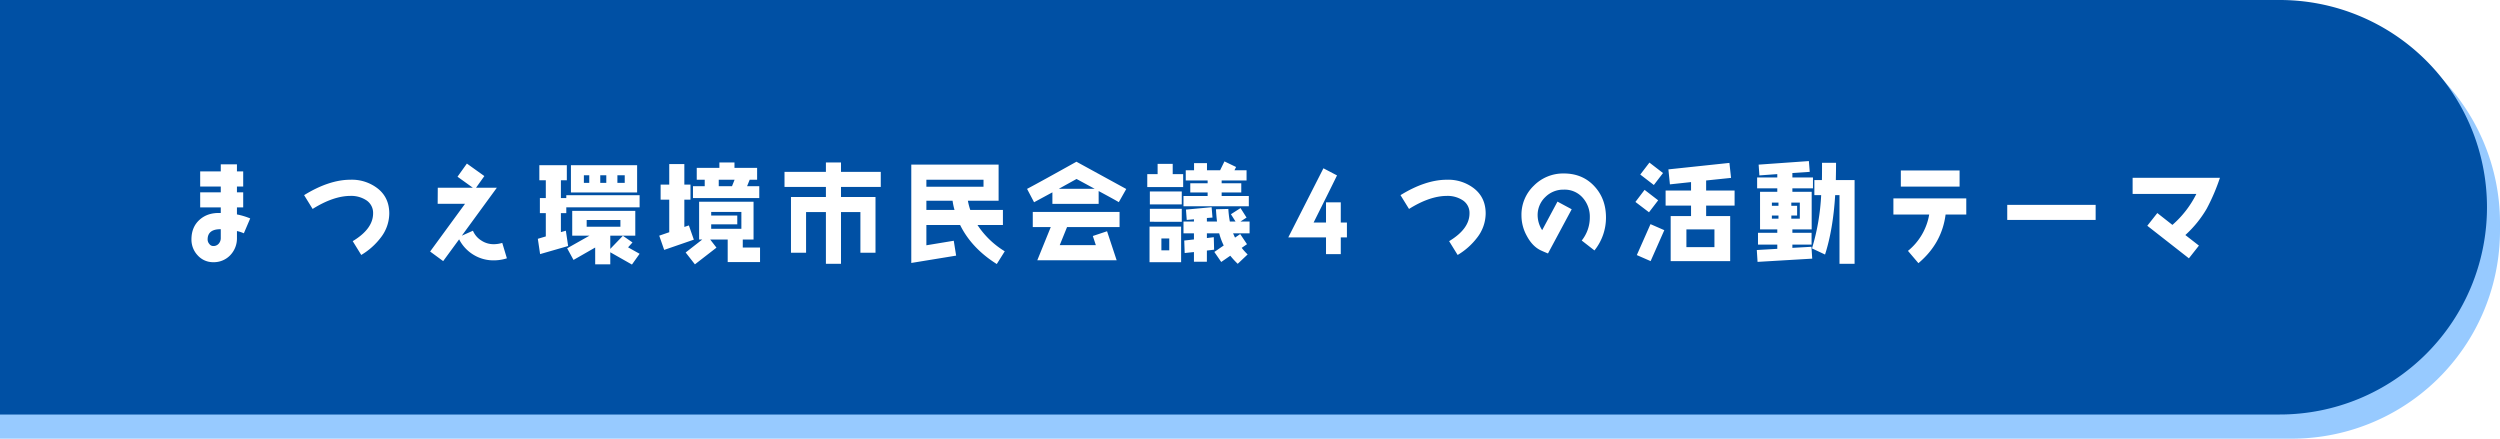
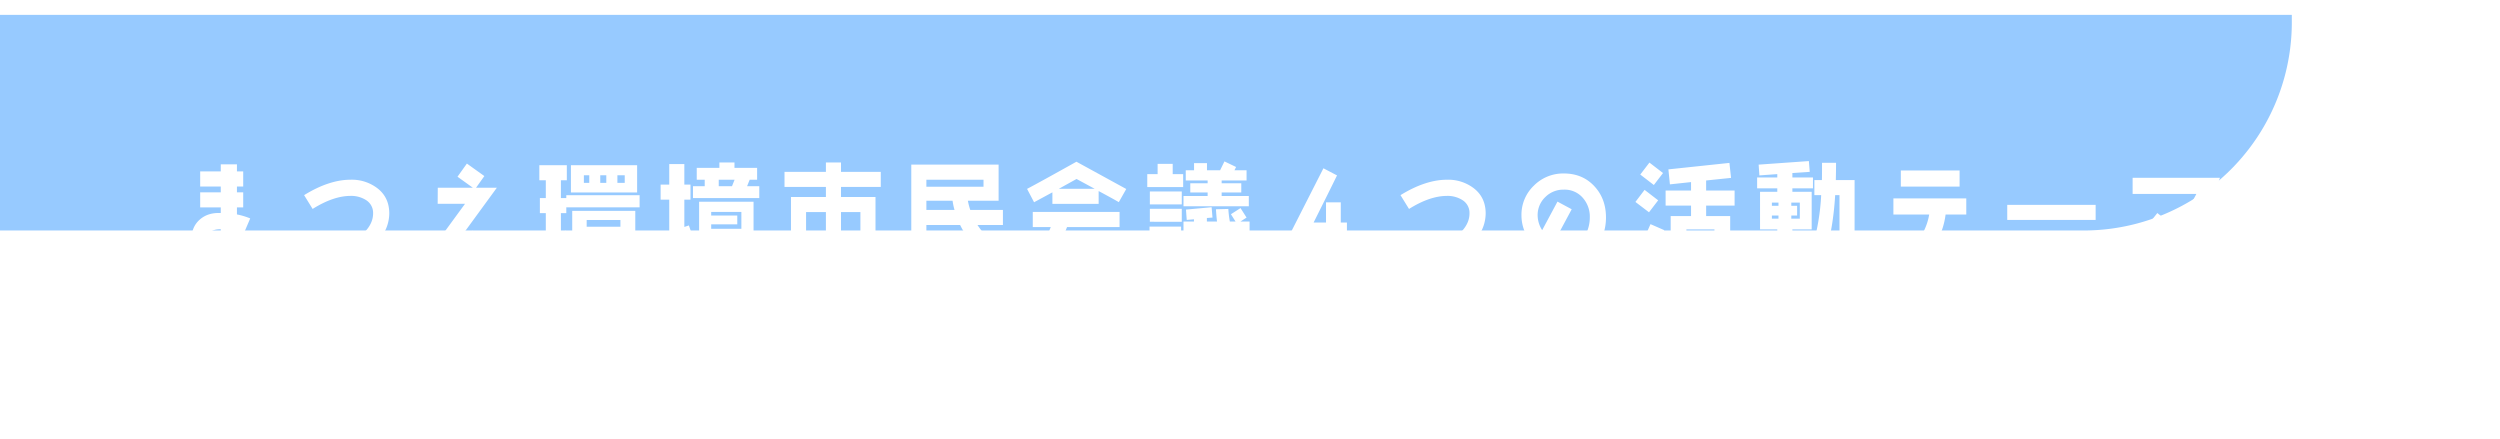
<svg xmlns="http://www.w3.org/2000/svg" width="1345" height="236" viewBox="0 0 1345 236">
  <defs>
    <filter id="パス_91" x="100" y="83.66" width="1094.328" height="58.68" filterUnits="userSpaceOnUse">
      <feOffset dx="3" dy="3" input="SourceAlpha" />
      <feGaussianBlur result="blur" />
      <feFlood flood-color="#87acd2" />
      <feComposite operator="in" in2="blur" />
      <feComposite in="SourceGraphic" />
    </filter>
  </defs>
  <g id="top_4themes-title-pc" transform="translate(0 -3528)">
-     <path id="長方形_1940" data-name="長方形 1940" d="M0,0H1233a112,112,0,0,1,112,112v4a112,112,0,0,1-112,112H0a0,0,0,0,1,0,0V0A0,0,0,0,1,0,0Z" transform="translate(0 3536)" fill="#97caff" />
-     <path id="長方形_1918" data-name="長方形 1918" d="M0,0H1226.5A111.5,111.5,0,0,1,1338,111.5v0A111.5,111.5,0,0,1,1226.5,223H0a0,0,0,0,1,0,0V0A0,0,0,0,1,0,0Z" transform="translate(0 3528)" fill="#0050a4" />
+     <path id="長方形_1940" data-name="長方形 1940" d="M0,0H1233v4a112,112,0,0,1-112,112H0a0,0,0,0,1,0,0V0A0,0,0,0,1,0,0Z" transform="translate(0 3536)" fill="#97caff" />
    <g transform="matrix(1, 0, 0, 1, 0, 3528)" filter="url(#パス_91)">
      <path id="パス_91-2" data-name="パス 91" d="M-7473,59.8a37.9,37.9,0,0,0-7.134-2.146v-3.77h3.364v-8.12h-3.364V42.634h3.364v-8.12h-3.364V30.686h-8.7v3.828h-11.078v8.12h11.078v3.132h-11.078v8.12h11.078V56.9c-4.582-.232-8.352.928-11.31,3.538s-4.466,6.148-4.466,10.672a12.339,12.339,0,0,0,3.422,8.642,11.1,11.1,0,0,0,8.352,3.6,12.2,12.2,0,0,0,9.106-3.77,13.012,13.012,0,0,0,3.6-9.28V66.588a18.57,18.57,0,0,1,3.712,1.218Zm-15.834,10.5a4.451,4.451,0,0,1-1.1,3.074,3.667,3.667,0,0,1-2.9,1.276,2.565,2.565,0,0,1-2.146-1.1,3.67,3.67,0,0,1-.928-2.436c0-3.654,2.32-5.51,6.9-5.51h.174Zm90.654-13.166c0-5.684-2.088-10.208-6.322-13.514a22.622,22.622,0,0,0-14.5-4.64c-7.714,0-16.066,2.784-25,8.294l4.582,7.424c7.482-4.7,14.326-7.018,20.416-7.018a14.911,14.911,0,0,1,8.236,2.2,8.085,8.085,0,0,1,3.886,7.192q0,8.352-10.962,14.964l4.582,7.424a36.708,36.708,0,0,0,10.5-9.338A21.4,21.4,0,0,0-7398.179,57.134Zm63.278,24.128-2.494-8.294a15.985,15.985,0,0,1-4.582.7,11.828,11.828,0,0,1-6.67-1.972,11.5,11.5,0,0,1-4.524-5.278l-5.974,2.668,18.85-25.81h-11.194l4.466-6.264-9.4-6.728-5.046,7.076,8.236,5.916h-18.85l-.058,8.642h14.732L-7376.2,77.608l7.018,5.162,8.584-11.716a20.809,20.809,0,0,0,7.714,8.294,20.406,20.406,0,0,0,10.846,3.016A23.445,23.445,0,0,0-7334.9,81.262Zm70.064-35.438V31.15h-35.612V45.824Zm1.334,8v-6.5h-39.44V48.84h-2.9V39.27h3.19V31.15h-14.79v8.12h3.48v9.57h-3.19v8.12h3.19V69.488l-4.292,1.276,1.218,8.236,15.08-4.35-1.218-8.236-2.668.754V56.96h2.9V53.828Zm0,25c-3.016-1.682-5.1-2.842-6.206-3.48,1.1-1.16,1.856-2.03,2.378-2.61l-5.162-3.6c-2.494,2.61-4.756,4.93-6.786,7.076V69.082h13.456V55.742h-33.93v13.34h9.28l-12.006,6.786,3.422,6.264,11.658-6.67V84.51h8.12v-6.5l11.658,6.612Zm-8-38.164h-3.944V36.6h3.944Zm-9.918,0h-3.248V36.6h3.248Zm-9.164,0h-2.9V36.6h2.9Zm16.762,23.606h-18.154v-3.6h18.154Zm20.88,4.814,2.668,7.656,15.95-5.51L-7237,63.572l-2.436.812V49.71h3.306V41.59h-3.306V30.57h-8.12V41.59h-4.64v8.12h4.64V67.226Zm21.46-18.27V71.17h1.682l-8.932,6.96,4.988,6.38,11.6-8.99-3.364-4.35h9.4V83.292h17.4v-7.83H-7208V71.17h5.8V50.812Zm22.736,5.51V65.37h-16.24V62.992h14.036V58.236h-14.036V56.322ZM-7212.4,38.98l-1.392,3.48h-7.134V38.98Zm6.728,3.48,1.392-3.48h4V32.6h-12.18V29.7h-8.12v2.9h-12.18v6.38h4.292v3.48h-6.322v6.38h35.67V42.46Zm71.92.406v-8.12h-21.4V29.7h-8.12v5.046h-22.272v8.12h22.272V48.26h-18.792V78.246h8.12V56.38h10.672V84.22h8.12V56.38h10.44V78.246h8.12V48.26h-18.56V42.866Zm66.7,34.626a46.4,46.4,0,0,1-14.674-14.152h13.688V55.22h-17.574a36.2,36.2,0,0,1-1.276-4.93h16.53V30.86h-46.98v52.9l24.128-3.944-1.276-8-14.732,2.436V63.34h18.154c4.118,8.352,10.73,15.37,19.72,21Zm-11.426-34.742h-30.74V38.98h30.74Zm-15.6,12.47h-15.138V50.29h14.094A35.475,35.475,0,0,0-7094.085,55.22Zm92.394-11.252-26.8-14.674c-12.47,6.96-21.286,11.832-26.564,14.616l3.77,7.192,9.86-5.336v6.206h24.882v-6.9c5.394,2.9,8.99,4.872,10.846,5.974Zm-3.6,20.474v-8.12h-46.69v8.12h9.686l-7.25,17.864h42.688l-5.162-15.6-7.656,2.552,1.624,4.93h-19.43l3.944-9.744Zm-13.4-20.59h-19.256l9.512-5.278Zm82.94,9.4v-5.51h-14.616V45.824h10.556v-4.93h-10.556V39.386h13.4v-5.51h-6.5l.87-1.74-6.264-3.016-2.32,4.756h-7.076V30.048h-6.96v3.828h-4.466v5.51h11.774v1.508h-9.338v4.93h9.338v1.914h-12.992v5.51Zm-35.322-10.324v-6.96h-5.626v-5.51h-8.12v5.51h-5.568v6.96Zm35.728,24.882V61.484h-4.93l3.306-2.146-3.248-5.1-5.162,3.306,2.494,3.944h-3.074a54.389,54.389,0,0,1-.812-6.786l-6.67.174c.174,2.61.348,4.814.58,6.612h-5.452V59.57l3.016-.232-.464-5.568-13.8,1.276.406,5.568,3.886-.348v1.218h-5.626v6.322h5.626v3.306l-5.22.58.232,6.728,4.988-.522v5.22h6.96V77.086l3.886-.464-.174-6.728-3.712.464V67.806h6.612a36.514,36.514,0,0,0,2.436,6.554l-5.046,3.48,3.712,5.394,4.872-3.364a45.525,45.525,0,0,0,4,4.35l5.336-5.046a29.825,29.825,0,0,1-3.19-3.538l2.842-1.972-3.654-5.452-2.784,1.914c-.348-.754-.7-1.508-1.044-2.32Zm-36.482-15.544V45.3h-17.168v6.96Zm0,9.338V54.64h-17.168V61.6Zm-.348,21.75V64.21h-16.994V83.35Zm-6.38-6.38h-4.234V70.59h4.234Zm95.584-6.96v-8h-3.306V51.16h-7.946V62.006h-6.67c5.626-11.252,9.86-19.72,12.586-25.346l-7.308-3.828-18.908,37.178h20.3V79h7.946V70.01Zm74.646-12.876c0-5.684-2.088-10.208-6.322-13.514a22.624,22.624,0,0,0-14.5-4.64c-7.714,0-16.066,2.784-25,8.294l4.582,7.424c7.482-4.7,14.326-7.018,20.416-7.018a14.909,14.909,0,0,1,8.236,2.2,8.086,8.086,0,0,1,3.886,7.192q0,8.352-10.962,14.964l4.582,7.424a36.708,36.708,0,0,0,10.5-9.338A21.4,21.4,0,0,0-6808.319,57.134Zm64.728,2.146c0-6.728-2.088-12.354-6.322-16.878s-9.686-6.786-16.356-6.786a22.146,22.146,0,0,0-16.124,6.554,21.58,21.58,0,0,0-6.67,16.066,22.669,22.669,0,0,0,2.842,10.9c2.03,3.828,4.582,6.5,7.772,7.946q1.914.87,3.654,1.566l12.76-23.78-7.656-4.118-8.236,15.37a15.058,15.058,0,0,1-2.436-7.888,13.347,13.347,0,0,1,4.118-9.918,13.694,13.694,0,0,1,9.976-4,12.893,12.893,0,0,1,10.208,4.408,15.282,15.282,0,0,1,3.77,10.556,19.865,19.865,0,0,1-4.35,12.412l6.844,5.336A28.156,28.156,0,0,0-6743.591,59.28Zm69.194-6.38V44.78h-15.312V39.386l13.4-1.392-.87-8.062-32.828,3.48.812,8.062,11.368-1.218V44.78h-13.688V52.9h13.688v5.626h-10.962V82.77h32.016V58.526h-12.934V52.9Zm-38.512-17.516-7.308-5.626-4.93,6.438,7.308,5.626Zm-2.61,14.674-7.308-5.626-4.93,6.5,7.308,5.568Zm3.306,16.066-7.424-3.248L-6727,79.522l7.424,3.248Zm26.97,9.106h-15.08V65.718h15.08Zm75.4,8.99V39.154h-10.092c.058-2.784.116-5.858.116-9.28h-7.54c0,3.422,0,6.554-.058,9.28h-4.06v8.12h3.654a118.905,118.905,0,0,1-4.93,28.652l7.018,3.306c2.842-8.874,4.7-19.546,5.452-31.958h2.32V84.22Zm-22.388-40.6V37.762h-11.078V35.384l9.338-.638-.464-5.8-27.028,1.914.406,5.8,9.628-.7v1.8h-10.846V43.62h10.846v1.856h-9.28V65.718h9.28v1.8h-10.382V73.9h10.382v2.262l-11.02.638.406,6.38,29.406-1.74-.406-6.38-10.266.58V73.9h10.324v-6.38h-10.324v-1.8h10.382V45.476h-10.382V43.62Zm-7.076,16.3h-4.582V58.236h3.132v-5.22h-3.132v-1.74h4.582Zm-11.484-6.9h-3.538v-1.74h3.538Zm0,6.9h-3.538V58.236h3.538Zm97.44-17.226v-8.7h-31.61v8.7Zm3.6,15.022v-8.7h-39.208v8.7h19.256a32.1,32.1,0,0,1-11.426,19.546l5.626,6.612q12.615-10.614,14.616-26.158Zm69.6,2.9v-8.12h-47.56v8.12Zm66.874-22.678h-46.98v8.7h34.278a53.912,53.912,0,0,1-12.876,16.646l-8.12-6.38-5.395,6.844,22.388,17.516,5.394-6.844-7.308-5.684a59.8,59.8,0,0,0,11.484-14.152A107.014,107.014,0,0,0-6413.281,37.936Z" transform="translate(7604.61 54.71)" fill="#fff" />
    </g>
  </g>
</svg>